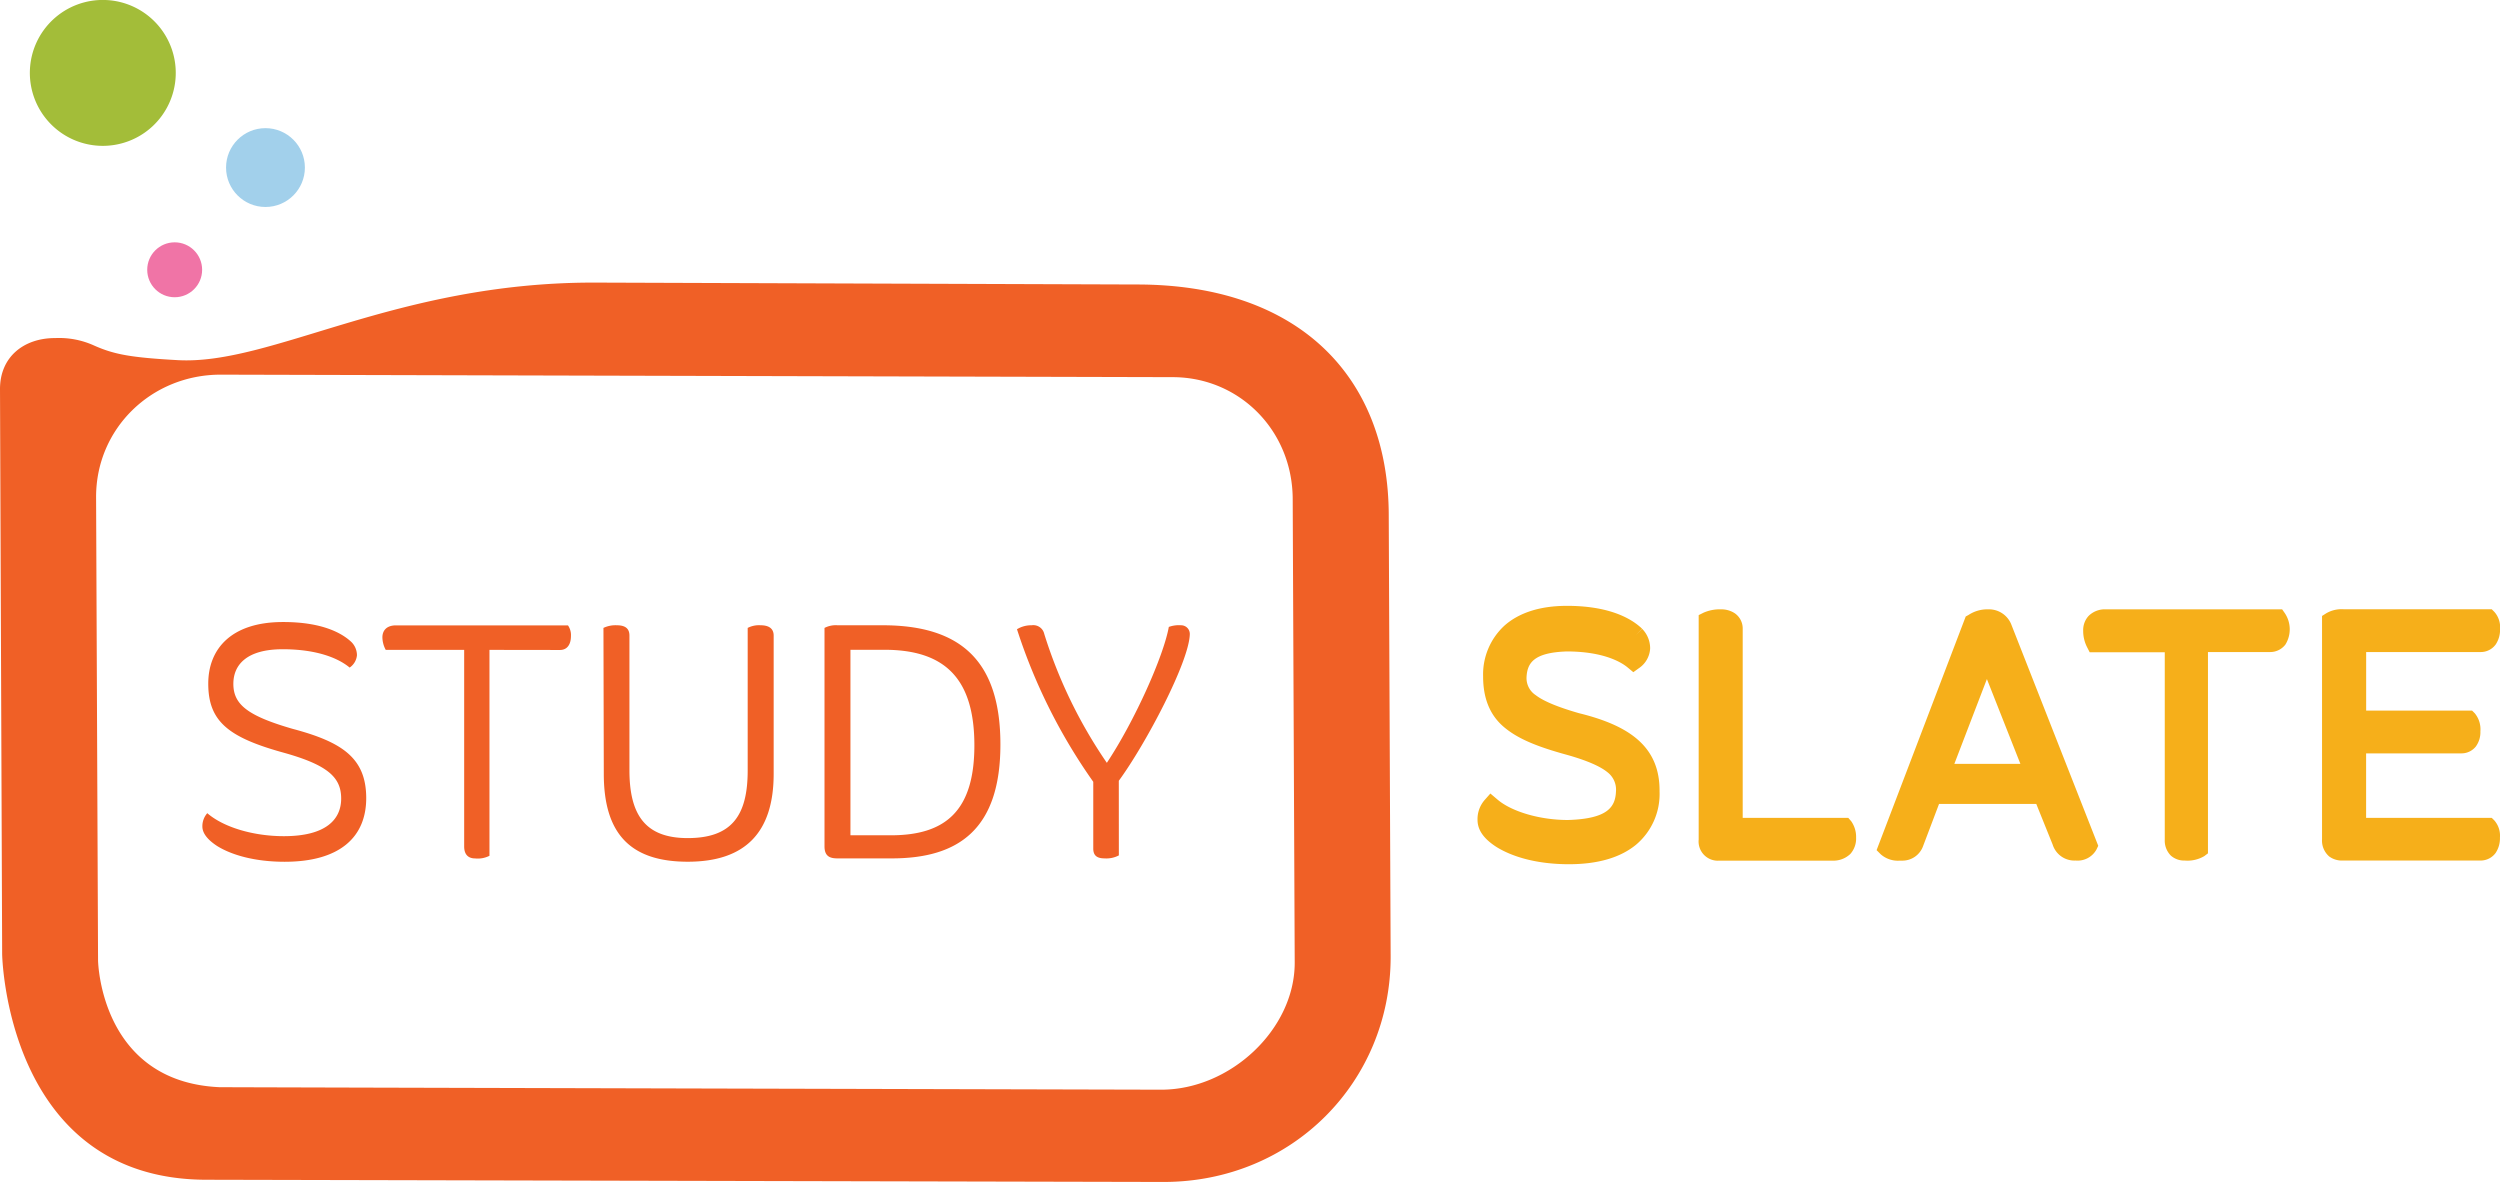
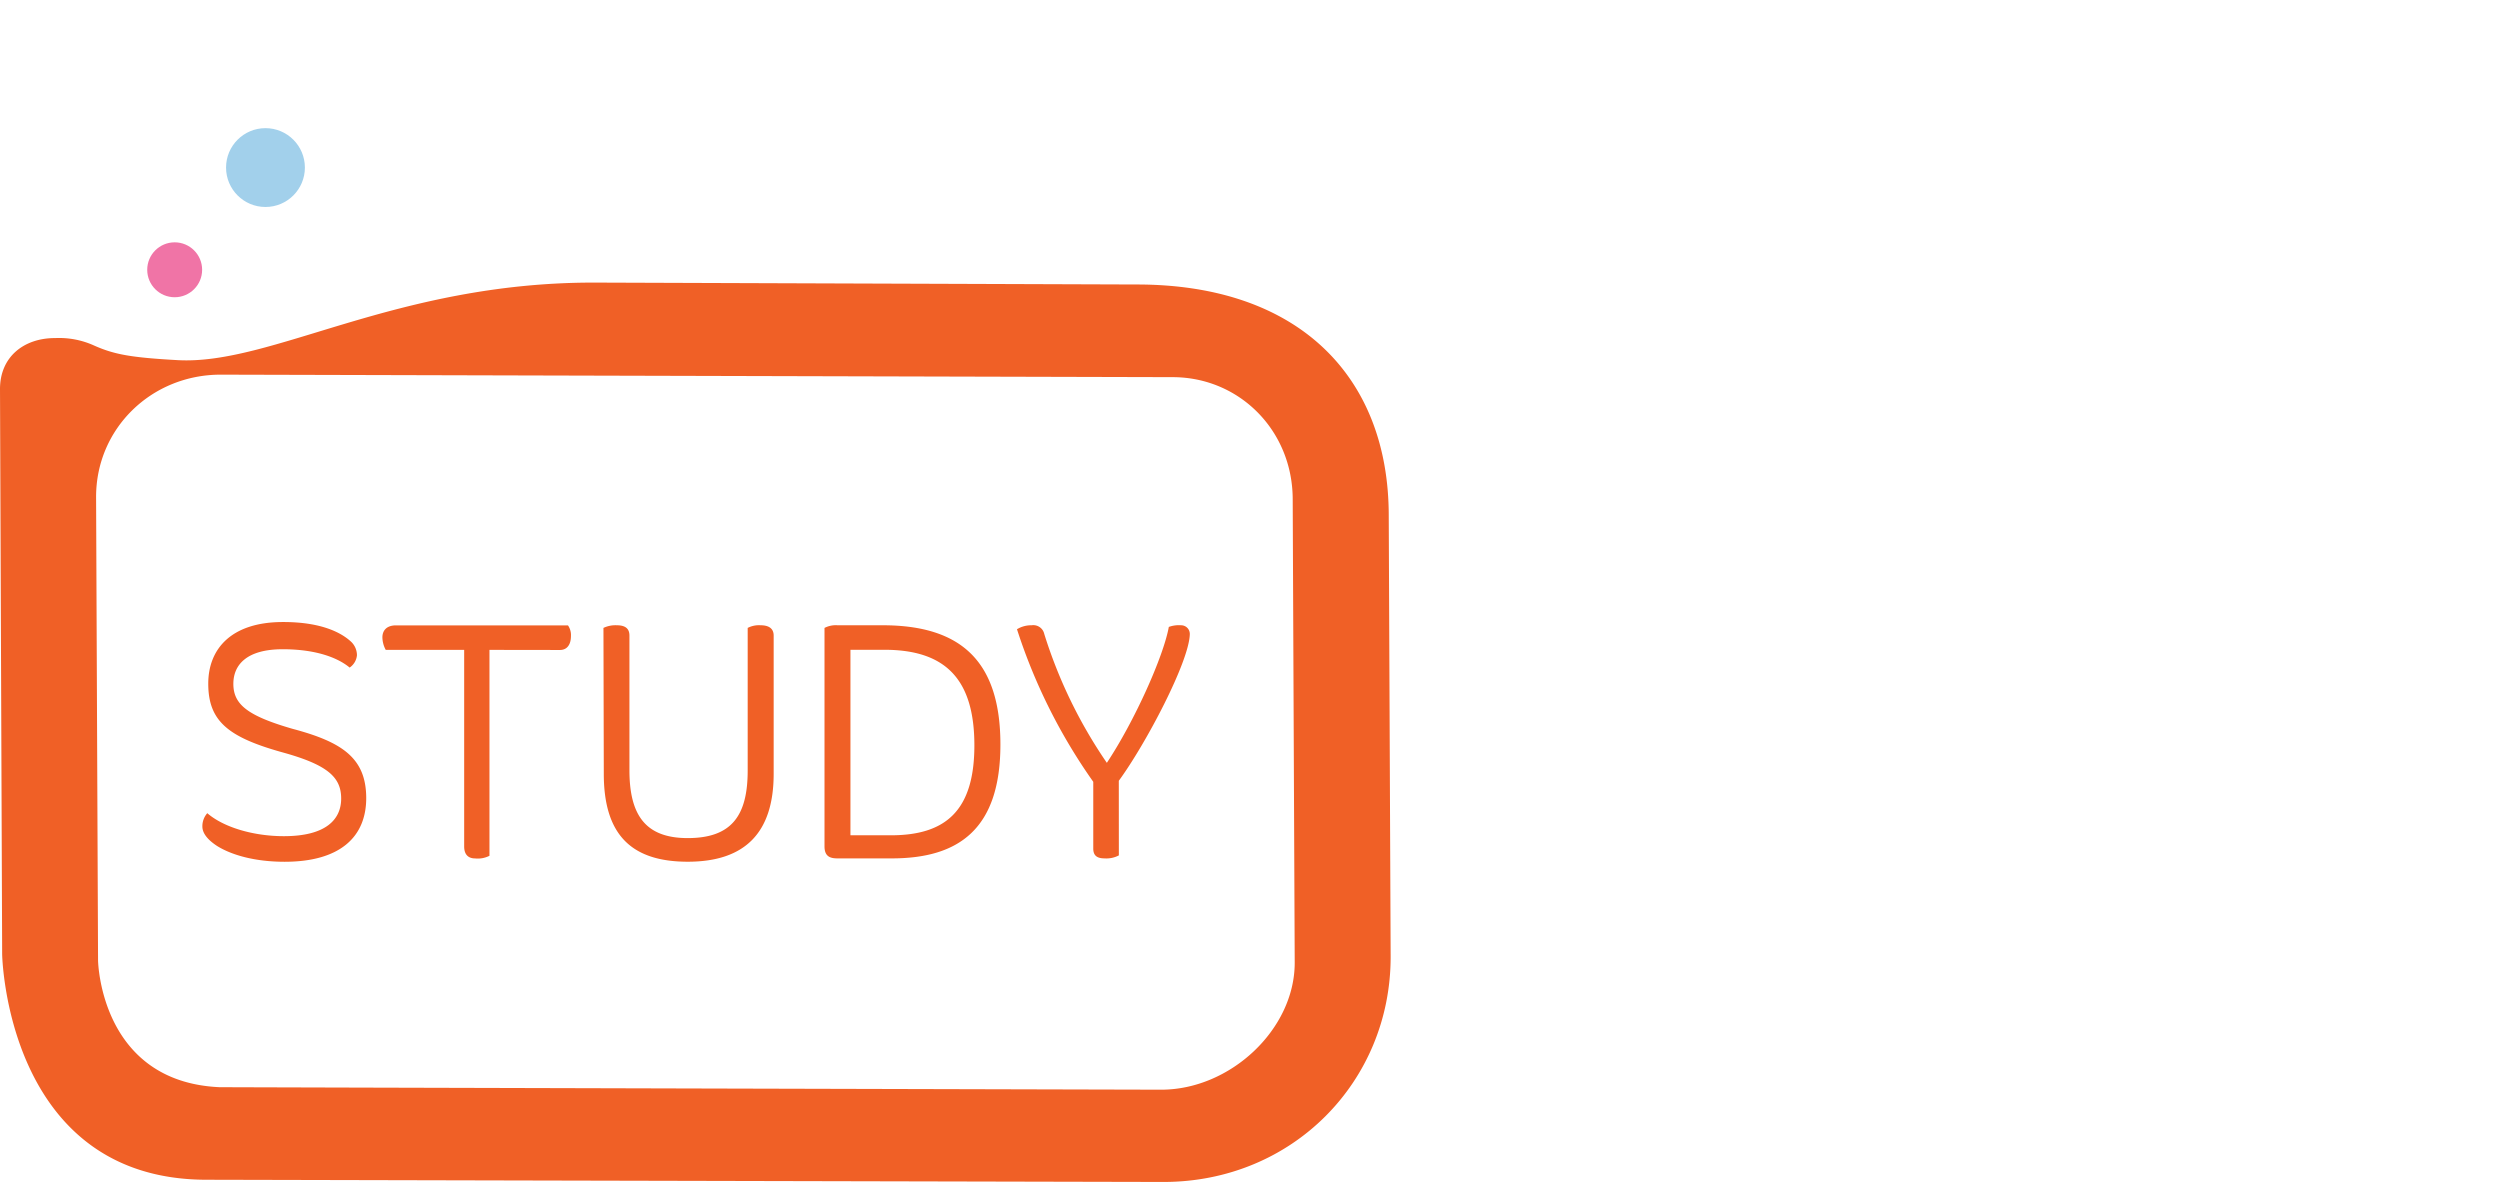
<svg xmlns="http://www.w3.org/2000/svg" viewBox="0 0 509.94 241.07">
  <defs>
    <style>.cls-1{fill:#f06026;}.cls-2{fill:#f074a6;}.cls-3{fill:#a2d0eb;}.cls-4{fill:#a3bd39;}.cls-5{fill:#f6af1a;}</style>
  </defs>
  <g id="Layer_2" data-name="Layer 2">
    <g id="Layer_1-2" data-name="Layer 1">
      <path class="cls-1" d="M283.27,105.19c0-28.38-18.38-47.16-51.35-47.16l-110.87-.39c-40.49,0-65.63,16.88-84.8,15.82-9.6-.53-13-1.17-17.1-3a17.25,17.25,0,0,0-7.88-1.5C5,68.93,0,72.68,0,79.36L.44,194.64s.75,45.82,41.48,46l195.41.45c26.3,0,46.34-20.45,46.33-45.92ZM236.86,222.27s-191.73-.49-192.11-.51C20.37,220.64,20,195.9,20,195.9l-.4-94.54c0-14,11.32-24.93,25.39-24.94l194.19.51c13.62,0,24.5,10.89,24.5,24.95l.41,94.54C264.07,210,250.92,222.27,236.86,222.27Z" />
      <circle class="cls-2" cx="35.63" cy="55.03" r="5.6" />
      <circle class="cls-3" cx="54.15" cy="34.18" r="8.04" />
-       <path class="cls-4" d="M35.84,15.41A14.88,14.88,0,1,1,21.48,0,14.88,14.88,0,0,1,35.84,15.41Z" />
+       <path class="cls-4" d="M35.84,15.41Z" />
      <path class="cls-1" d="M71.72,131a3.82,3.82,0,0,1,1.09,2.65,3.42,3.42,0,0,1-1.49,2.52c-2.11-1.77-6.39-3.74-13.66-3.74s-10.06,3.12-10.06,7.06c0,4.22,2.93,6.53,12.1,9.18,10.19,2.71,14.94,6,15,14s-5.3,13.11-16.64,13.11c-6.18,0-10.87-1.42-13.73-3.19-2-1.29-3.05-2.65-3.05-4a4,4,0,0,1,1-2.72c3.39,2.93,9.51,4.69,15.62,4.69,8.56,0,11.69-3.39,11.69-7.67s-2.65-6.8-11.55-9.31c-11.41-3.13-15.56-6.39-15.56-14.13,0-7.14,4.76-12.57,15.22-12.57C65.61,126.86,69.75,129.1,71.72,131Z" />
      <path class="cls-1" d="M99.84,132.56v42a5.25,5.25,0,0,1-2.92.54c-1.22,0-2.24-.61-2.24-2.44V132.56h-16A5.54,5.54,0,0,1,78,130c0-1.22.69-2.44,2.79-2.44h35.06a3.44,3.44,0,0,1,.61,2.17c0,1.7-.75,2.85-2.25,2.85Z" />
      <path class="cls-1" d="M152.51,128.08a5,5,0,0,1,2.65-.54c1.49,0,2.65.54,2.65,2.1v28.2c0,11.95-5.78,17.93-17.53,17.93s-17.12-5.77-17.12-17.93l-.07-29.76a5.67,5.67,0,0,1,2.72-.54c1.56,0,2.58.54,2.58,2.1v27.45c0,9.17,3.26,13.86,11.89,13.86,9,0,12.23-4.62,12.23-13.79Z" />
      <path class="cls-1" d="M180.06,127.54c16.17,0,24,7.54,24,24.32,0,17.19-8.43,23.23-22.15,23.23H170.83c-1.43,0-2.65-.34-2.65-2.44V128.08a5,5,0,0,1,2.65-.54Zm-6.59,5v37.84h8.23c11.07,0,17.05-4.89,17.05-18.34s-5.85-19.5-18.34-19.5Z" />
      <path class="cls-1" d="M228.22,174.48a5.43,5.43,0,0,1-2.91.61c-1.5,0-2.31-.54-2.31-2V159.47a114.86,114.86,0,0,1-15.56-31.12,5.57,5.57,0,0,1,3-.81A2.28,2.28,0,0,1,213,129.3a97.9,97.9,0,0,0,12.77,26.3c5.64-8.5,11.55-21.68,12.64-27.72a6,6,0,0,1,2.51-.34,1.77,1.77,0,0,1,1.77,1.83c-.14,5.64-9,22.42-14.48,29.89Z" />
-       <path class="cls-5" d="M322.1,145.48c-4.46-1.28-7.32-2.5-8.84-3.68a4.14,4.14,0,0,1-1.88-3.7c.15-2.85,1.45-5,8.21-5.22,6.93,0,10.78,1.89,12.46,3.31l1.11.92,1.17-.84a5.17,5.17,0,0,0,2.26-4,5.67,5.67,0,0,0-1.63-4l-1.31,1.31,1.29-1.34c-2.39-2.3-7.07-4.67-15.35-4.66-5.54,0-9.85,1.45-12.78,4.09A13.53,13.53,0,0,0,302.52,138c0,4.17,1.22,7.67,4.12,10.19s7,4.13,12.8,5.73c4.34,1.21,7,2.42,8.42,3.58a4.47,4.47,0,0,1,1.76,3.94c-.13,3.14-1.64,5.59-9.83,5.82-5.76,0-11.58-1.75-14.42-4.24L304,161.86l-1.21,1.37a5.93,5.93,0,0,0-1.41,4c0,2.37,1.68,4.14,3.92,5.57,3.26,2,8.24,3.48,14.71,3.48,5.91,0,10.52-1.35,13.73-4a13.53,13.53,0,0,0,4.77-10.84v-.14C338.54,152.29,332.36,148,322.1,145.48ZM377,166.82H355.47V128.25a3.78,3.78,0,0,0-1.65-3.18,5,5,0,0,0-2.78-.78,8.21,8.21,0,0,0-3.55.68l-1,.5v45.78a3.92,3.92,0,0,0,4.23,4.3h23a5,5,0,0,0,3.71-1.37,4.72,4.72,0,0,0,1.17-3.33,5.53,5.53,0,0,0-1-3.34Zm28.59-42.53a7,7,0,0,0-4.05,1.14l-.58.32-18.18,47.66.85.85a5.3,5.3,0,0,0,3.89,1.29l.4,0a4.48,4.48,0,0,0,4.33-2.93l3.27-8.64h19.83l3.34,8.29a4.66,4.66,0,0,0,4.7,3.26,4.39,4.39,0,0,0,4.26-2.29l.34-.72-17.68-45A4.9,4.9,0,0,0,405.58,124.29Zm-6.95,31.52,6.64-17.3,6.83,17.3Zm66.86-31.52H429.56a4.7,4.7,0,0,0-3.53,1.34,4.25,4.25,0,0,0-1.11,3,7.29,7.29,0,0,0,.81,3.41l.51,1h15.32v38.24a4.32,4.32,0,0,0,1.25,3.25,4.07,4.07,0,0,0,2.82,1h0a6.73,6.73,0,0,0,4-.91l.74-.56V133H463a3.89,3.89,0,0,0,3.17-1.53A5.91,5.91,0,0,0,466,125Zm42.75,42.53H482.63V153.67H502a3.74,3.74,0,0,0,3-1.39,4.91,4.91,0,0,0,.94-3.11,5.11,5.11,0,0,0-1.15-3.68l-.55-.55h-21.6V133h23.29a3.76,3.76,0,0,0,3.15-1.57,5.41,5.41,0,0,0,.87-3.13,4.69,4.69,0,0,0-1.15-3.48l-.55-.55H478a6.23,6.23,0,0,0-3.49.82l-.87.55v45.53a4.3,4.3,0,0,0,1.45,3.52,4.37,4.37,0,0,0,2.78.84H506a3.79,3.79,0,0,0,3.06-1.57,5.39,5.39,0,0,0,.87-3.13,4.74,4.74,0,0,0-1.15-3.49Z" />
    </g>
  </g>
</svg>